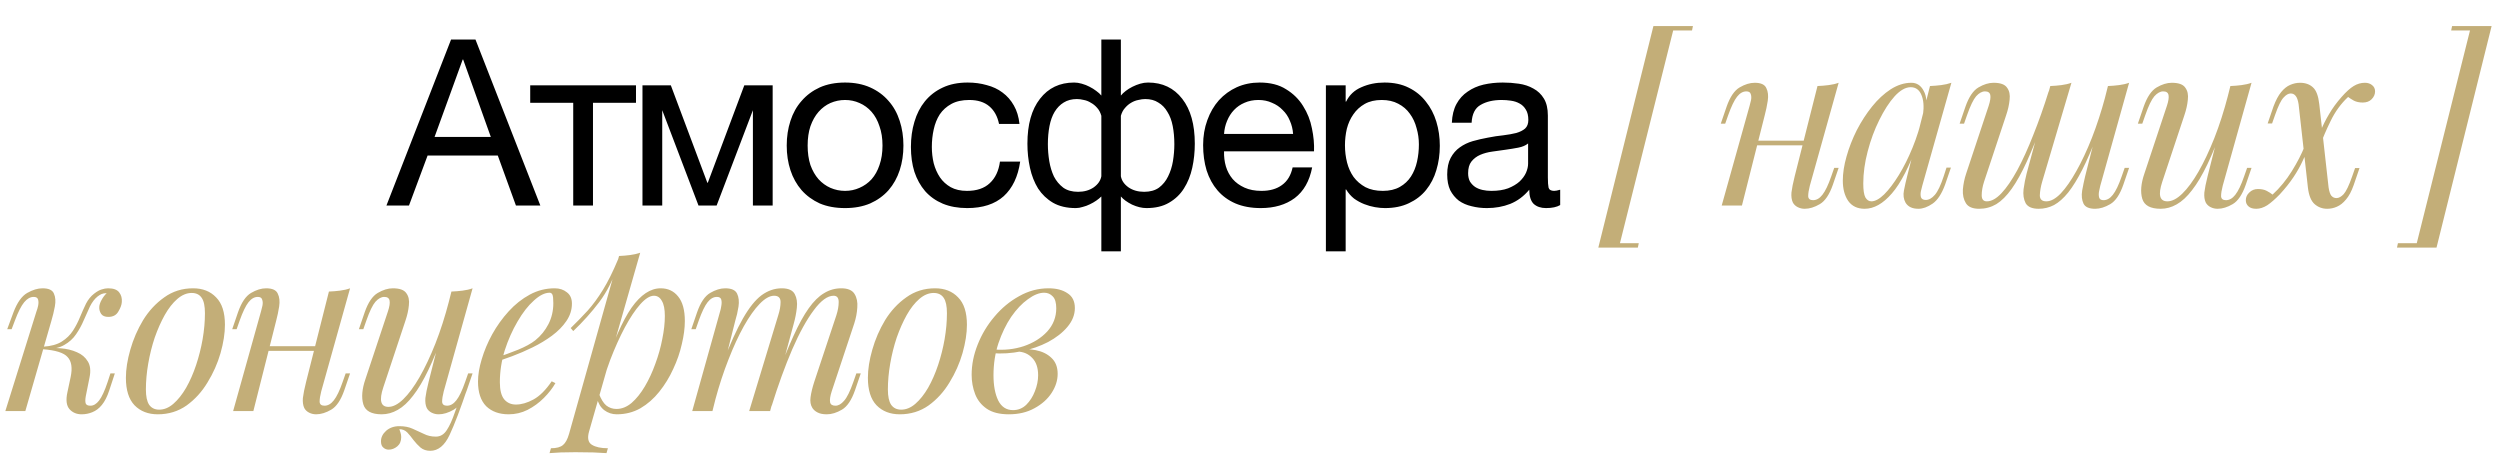
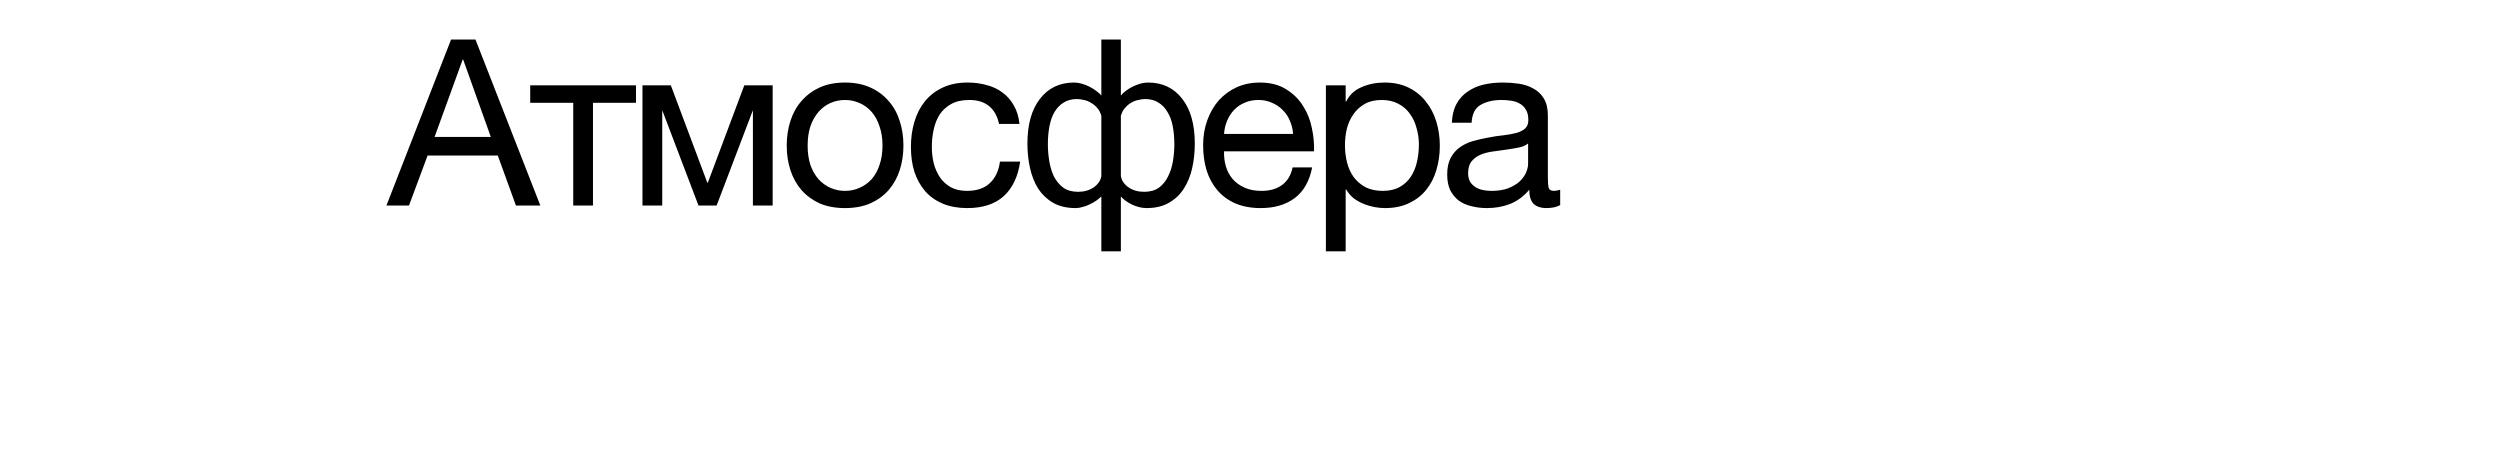
<svg xmlns="http://www.w3.org/2000/svg" width="742" height="135" viewBox="0 0 742 135" fill="none">
  <path d="M133.877 11.734H141.122L160.373 61H153.128L147.746 46.165H126.908L121.388 61H114.695L133.877 11.734ZM145.676 40.645L137.465 17.668H137.327L128.978 40.645H145.676ZM170.132 30.502H157.367V25.327H188.762V30.502H175.997V61H170.132V30.502ZM190.686 25.327H199.104L209.937 54.238H210.075L220.908 25.327H229.326V61H223.461V32.71L212.697 61H207.315L196.551 32.71V61H190.686V25.327ZM250.818 61.759C247.966 61.759 245.459 61.299 243.297 60.379C241.181 59.413 239.387 58.102 237.915 56.446C236.443 54.744 235.339 52.766 234.603 50.512C233.867 48.258 233.499 45.82 233.499 43.198C233.499 40.576 233.867 38.138 234.603 35.884C235.339 33.584 236.443 31.606 237.915 29.95C239.387 28.248 241.181 26.914 243.297 25.948C245.459 24.982 247.966 24.499 250.818 24.499C253.624 24.499 256.108 24.982 258.27 25.948C260.432 26.914 262.249 28.248 263.721 29.95C265.193 31.606 266.297 33.584 267.033 35.884C267.769 38.138 268.137 40.576 268.137 43.198C268.137 45.82 267.769 48.258 267.033 50.512C266.297 52.766 265.193 54.744 263.721 56.446C262.249 58.102 260.432 59.413 258.27 60.379C256.108 61.299 253.624 61.759 250.818 61.759ZM250.818 56.653C252.336 56.653 253.762 56.354 255.096 55.756C256.476 55.158 257.672 54.307 258.684 53.203C259.696 52.053 260.478 50.65 261.03 48.994C261.628 47.292 261.927 45.36 261.927 43.198C261.927 41.036 261.628 39.127 261.03 37.471C260.478 35.769 259.696 34.343 258.684 33.193C257.672 32.043 256.476 31.169 255.096 30.571C253.762 29.973 252.336 29.674 250.818 29.674C249.3 29.674 247.851 29.973 246.471 30.571C245.137 31.169 243.964 32.043 242.952 33.193C241.94 34.343 241.135 35.769 240.537 37.471C239.985 39.127 239.709 41.036 239.709 43.198C239.709 45.36 239.985 47.292 240.537 48.994C241.135 50.65 241.94 52.053 242.952 53.203C243.964 54.307 245.137 55.158 246.471 55.756C247.851 56.354 249.3 56.653 250.818 56.653ZM287.058 61.759C284.344 61.759 281.929 61.322 279.813 60.448C277.743 59.574 275.995 58.332 274.569 56.722C273.189 55.112 272.131 53.203 271.395 50.995C270.705 48.787 270.36 46.326 270.36 43.612C270.36 40.944 270.705 38.46 271.395 36.16C272.085 33.814 273.12 31.79 274.5 30.088C275.926 28.34 277.674 26.983 279.744 26.017C281.86 25.005 284.344 24.499 287.196 24.499C289.22 24.499 291.106 24.752 292.854 25.258C294.648 25.718 296.212 26.454 297.546 27.466C298.926 28.478 300.053 29.766 300.927 31.33C301.801 32.848 302.353 34.665 302.583 36.781H296.511C296.051 34.527 295.085 32.779 293.613 31.537C292.141 30.295 290.163 29.674 287.679 29.674C285.563 29.674 283.792 30.065 282.366 30.847C280.94 31.629 279.79 32.664 278.916 33.952C278.088 35.24 277.49 36.735 277.122 38.437C276.754 40.093 276.57 41.818 276.57 43.612C276.57 45.268 276.754 46.878 277.122 48.442C277.536 50.006 278.157 51.409 278.985 52.651C279.813 53.847 280.871 54.813 282.159 55.549C283.493 56.285 285.103 56.653 286.989 56.653C289.887 56.653 292.141 55.894 293.751 54.376C295.407 52.858 296.419 50.719 296.787 47.959H302.79C302.146 52.421 300.513 55.848 297.891 58.24C295.269 60.586 291.658 61.759 287.058 61.759ZM326.879 58.309C326.465 58.723 325.959 59.137 325.361 59.551C324.763 59.965 324.119 60.333 323.429 60.655C322.785 60.977 322.095 61.23 321.359 61.414C320.669 61.644 319.979 61.759 319.289 61.759C316.621 61.759 314.367 61.23 312.527 60.172C310.733 59.114 309.261 57.711 308.111 55.963C307.007 54.169 306.202 52.122 305.696 49.822C305.19 47.522 304.937 45.13 304.937 42.646C304.937 36.942 306.179 32.503 308.663 29.329C311.147 26.109 314.528 24.499 318.806 24.499C319.542 24.499 320.301 24.614 321.083 24.844C321.911 25.074 322.67 25.373 323.36 25.741C324.096 26.109 324.763 26.523 325.361 26.983C326.005 27.443 326.511 27.903 326.879 28.363V11.734H332.675V28.363C333.043 27.903 333.526 27.443 334.124 26.983C334.722 26.523 335.389 26.109 336.125 25.741C336.861 25.373 337.62 25.074 338.402 24.844C339.184 24.614 339.966 24.499 340.748 24.499C345.026 24.499 348.407 26.109 350.891 29.329C353.375 32.503 354.617 36.942 354.617 42.646C354.617 45.13 354.364 47.522 353.858 49.822C353.352 52.122 352.524 54.169 351.374 55.963C350.27 57.711 348.798 59.114 346.958 60.172C345.164 61.23 342.933 61.759 340.265 61.759C338.931 61.759 337.505 61.414 335.987 60.724C334.515 59.988 333.411 59.183 332.675 58.309V74.593H326.879V58.309ZM319.979 56.929C321.773 56.929 323.314 56.492 324.602 55.618C325.89 54.698 326.649 53.594 326.879 52.306V34.366C326.603 33.4 326.189 32.618 325.637 32.02C325.085 31.376 324.464 30.87 323.774 30.502C323.13 30.088 322.44 29.812 321.704 29.674C320.968 29.49 320.278 29.398 319.634 29.398C318.116 29.398 316.805 29.743 315.701 30.433C314.643 31.077 313.746 31.997 313.01 33.193C312.32 34.343 311.814 35.746 311.492 37.402C311.17 39.058 311.009 40.852 311.009 42.784C311.009 44.44 311.147 46.119 311.423 47.821C311.699 49.477 312.159 50.995 312.803 52.375C313.493 53.709 314.413 54.813 315.563 55.687C316.713 56.515 318.185 56.929 319.979 56.929ZM339.575 56.929C341.369 56.929 342.841 56.515 343.991 55.687C345.141 54.813 346.038 53.709 346.682 52.375C347.372 50.995 347.855 49.477 348.131 47.821C348.407 46.119 348.545 44.44 348.545 42.784C348.545 40.852 348.384 39.058 348.062 37.402C347.74 35.746 347.211 34.343 346.475 33.193C345.785 31.997 344.888 31.077 343.784 30.433C342.726 29.743 341.438 29.398 339.92 29.398C339.276 29.398 338.586 29.49 337.85 29.674C337.114 29.812 336.401 30.088 335.711 30.502C335.067 30.87 334.469 31.376 333.917 32.02C333.365 32.618 332.951 33.4 332.675 34.366V52.306C332.905 53.594 333.664 54.698 334.952 55.618C336.24 56.492 337.781 56.929 339.575 56.929ZM374.199 61.759C371.347 61.759 368.84 61.299 366.678 60.379C364.562 59.459 362.791 58.171 361.365 56.515C359.939 54.859 358.858 52.881 358.122 50.581C357.432 48.281 357.087 45.774 357.087 43.06C357.087 40.392 357.501 37.931 358.329 35.677C359.157 33.377 360.307 31.399 361.779 29.743C363.297 28.087 365.068 26.799 367.092 25.879C369.162 24.959 371.416 24.499 373.854 24.499C377.028 24.499 379.65 25.166 381.72 26.5C383.836 27.788 385.515 29.444 386.757 31.468C388.045 33.492 388.919 35.7 389.379 38.092C389.885 40.484 390.092 42.761 390 44.923H363.297C363.251 46.487 363.435 47.982 363.849 49.408C364.263 50.788 364.93 52.03 365.85 53.134C366.77 54.192 367.943 55.043 369.369 55.687C370.795 56.331 372.474 56.653 374.406 56.653C376.89 56.653 378.914 56.078 380.478 54.928C382.088 53.778 383.146 52.03 383.652 49.684H389.448C388.666 53.732 386.941 56.768 384.273 58.792C381.605 60.77 378.247 61.759 374.199 61.759ZM383.79 39.748C383.698 38.368 383.376 37.057 382.824 35.815C382.318 34.573 381.605 33.515 380.685 32.641C379.811 31.721 378.753 31.008 377.511 30.502C376.315 29.95 374.981 29.674 373.509 29.674C371.991 29.674 370.611 29.95 369.369 30.502C368.173 31.008 367.138 31.721 366.264 32.641C365.39 33.561 364.7 34.642 364.194 35.884C363.688 37.08 363.389 38.368 363.297 39.748H383.79ZM393.527 25.327H399.392V30.157H399.53C400.496 28.179 402.014 26.753 404.084 25.879C406.154 24.959 408.431 24.499 410.915 24.499C413.675 24.499 416.067 25.005 418.091 26.017C420.161 27.029 421.863 28.409 423.197 30.157C424.577 31.859 425.612 33.837 426.302 36.091C426.992 38.345 427.337 40.737 427.337 43.267C427.337 45.843 426.992 48.258 426.302 50.512C425.658 52.72 424.646 54.675 423.266 56.377C421.932 58.033 420.23 59.344 418.16 60.31C416.136 61.276 413.767 61.759 411.053 61.759C410.133 61.759 409.144 61.667 408.086 61.483C407.028 61.299 405.97 61 404.912 60.586C403.854 60.172 402.842 59.62 401.876 58.93C400.956 58.194 400.174 57.297 399.53 56.239H399.392V74.593H393.527V25.327ZM410.432 56.653C412.41 56.653 414.089 56.262 415.469 55.48C416.849 54.698 417.953 53.663 418.781 52.375C419.609 51.087 420.207 49.615 420.575 47.959C420.943 46.303 421.127 44.601 421.127 42.853C421.127 41.197 420.897 39.587 420.437 38.023C420.023 36.413 419.356 34.987 418.436 33.745C417.562 32.503 416.412 31.514 414.986 30.778C413.606 30.042 411.973 29.674 410.087 29.674C408.109 29.674 406.43 30.065 405.05 30.847C403.67 31.629 402.543 32.664 401.669 33.952C400.795 35.194 400.151 36.62 399.737 38.23C399.369 39.84 399.185 41.473 399.185 43.129C399.185 44.877 399.392 46.579 399.806 48.235C400.22 49.845 400.864 51.271 401.738 52.513C402.658 53.755 403.831 54.767 405.257 55.549C406.683 56.285 408.408 56.653 410.432 56.653ZM441.328 61.759C439.718 61.759 438.2 61.575 436.774 61.207C435.348 60.885 434.083 60.333 432.979 59.551C431.921 58.723 431.07 57.688 430.426 56.446C429.828 55.158 429.529 53.617 429.529 51.823C429.529 49.799 429.874 48.143 430.564 46.855C431.254 45.567 432.151 44.532 433.255 43.75C434.405 42.922 435.693 42.301 437.119 41.887C438.591 41.473 440.086 41.128 441.604 40.852C443.214 40.53 444.732 40.3 446.158 40.162C447.63 39.978 448.918 39.748 450.022 39.472C451.126 39.15 452 38.713 452.644 38.161C453.288 37.563 453.61 36.712 453.61 35.608C453.61 34.32 453.357 33.285 452.851 32.503C452.391 31.721 451.77 31.123 450.988 30.709C450.252 30.295 449.401 30.019 448.435 29.881C447.515 29.743 446.595 29.674 445.675 29.674C443.191 29.674 441.121 30.157 439.465 31.123C437.809 32.043 436.912 33.814 436.774 36.436H430.909C431.001 34.228 431.461 32.365 432.289 30.847C433.117 29.329 434.221 28.11 435.601 27.19C436.981 26.224 438.545 25.534 440.293 25.12C442.087 24.706 443.996 24.499 446.02 24.499C447.63 24.499 449.217 24.614 450.781 24.844C452.391 25.074 453.84 25.557 455.128 26.293C456.416 26.983 457.451 27.972 458.233 29.26C459.015 30.548 459.406 32.227 459.406 34.297V52.651C459.406 54.031 459.475 55.043 459.613 55.687C459.797 56.331 460.349 56.653 461.269 56.653C461.683 56.653 462.281 56.538 463.063 56.308V60.862C462.051 61.46 460.648 61.759 458.854 61.759C457.336 61.759 456.117 61.345 455.197 60.517C454.323 59.643 453.886 58.24 453.886 56.308C452.276 58.24 450.39 59.643 448.228 60.517C446.112 61.345 443.812 61.759 441.328 61.759ZM442.639 56.653C444.571 56.653 446.227 56.4 447.607 55.894C448.987 55.342 450.114 54.675 450.988 53.893C451.862 53.065 452.506 52.191 452.92 51.271C453.334 50.305 453.541 49.408 453.541 48.58V42.577C452.805 43.175 451.839 43.589 450.643 43.819C449.447 44.049 448.182 44.256 446.848 44.44C445.56 44.624 444.249 44.808 442.915 44.992C441.581 45.176 440.385 45.498 439.327 45.958C438.269 46.418 437.395 47.085 436.705 47.959C436.061 48.787 435.739 49.937 435.739 51.409C435.739 52.375 435.923 53.203 436.291 53.893C436.705 54.537 437.211 55.066 437.809 55.48C438.453 55.894 439.189 56.193 440.017 56.377C440.845 56.561 441.719 56.653 442.639 56.653Z" fill="black" />
-   <path d="M474.382 73.489L490.735 7.732H502.465L502.189 9.043H496.6L480.799 72.178H486.388L486.112 73.489H474.382ZM519.214 41.749H537.844V43.129H519.214V41.749ZM517.006 61H511.003L519.283 31.399C519.421 30.939 519.559 30.387 519.697 29.743C519.835 29.053 519.812 28.455 519.628 27.949C519.49 27.397 519.053 27.121 518.317 27.121C517.305 27.121 516.385 27.65 515.557 28.708C514.729 29.766 513.855 31.583 512.935 34.159L512.038 36.712H510.727L512.452 31.675C513.464 28.777 514.752 26.868 516.316 25.948C517.88 25.028 519.375 24.568 520.801 24.568C522.641 24.568 523.791 25.097 524.251 26.155C524.757 27.167 524.895 28.432 524.665 29.95C524.435 31.422 524.136 32.848 523.768 34.228L517.006 61ZM537.154 55.135C536.832 56.377 536.671 57.412 536.671 58.24C536.717 59.022 537.2 59.413 538.12 59.413C539.132 59.413 540.052 58.884 540.88 57.826C541.754 56.722 542.628 54.905 543.502 52.375L544.399 49.822H545.71L543.985 54.859C542.973 57.757 541.685 59.666 540.121 60.586C538.557 61.506 537.062 61.966 535.636 61.966C534.9 61.966 534.21 61.805 533.566 61.483C532.922 61.161 532.439 60.701 532.117 60.103C531.749 59.321 531.611 58.332 531.703 57.136C531.841 55.94 532.163 54.33 532.669 52.306L539.431 25.534C540.581 25.488 541.685 25.396 542.743 25.258C543.847 25.12 544.836 24.89 545.71 24.568L537.154 55.135ZM555.434 59.758C556.538 59.758 557.803 59.068 559.229 57.688C560.655 56.262 562.104 54.353 563.576 51.961C565.048 49.569 566.405 46.855 567.647 43.819C568.889 40.783 569.878 37.632 570.614 34.366L569.441 41.818C566.819 49.178 564.174 54.376 561.506 57.412C558.884 60.448 556.193 61.966 553.433 61.966C551.271 61.966 549.638 61.184 548.534 59.62C547.476 58.056 546.947 56.055 546.947 53.617C546.947 51.409 547.315 49.017 548.051 46.441C548.787 43.819 549.799 41.22 551.087 38.644C552.421 36.068 553.939 33.722 555.641 31.606C557.343 29.49 559.183 27.788 561.161 26.5C563.185 25.212 565.232 24.568 567.302 24.568C568.912 24.568 570.131 25.373 570.959 26.983C571.833 28.547 572.017 30.755 571.511 33.607L570.752 34.021C571.074 31.583 570.913 29.628 570.269 28.156C569.625 26.638 568.567 25.879 567.095 25.879C565.577 25.879 563.99 26.776 562.334 28.57C560.724 30.364 559.206 32.71 557.78 35.608C556.354 38.46 555.204 41.565 554.33 44.923C553.456 48.235 553.019 51.409 553.019 54.445C553.019 56.423 553.226 57.803 553.64 58.585C554.1 59.367 554.698 59.758 555.434 59.758ZM572.822 25.534C573.926 25.488 575.03 25.396 576.134 25.258C577.238 25.12 578.25 24.89 579.17 24.568L570.545 55.066C570.453 55.48 570.315 56.032 570.131 56.722C569.993 57.366 569.993 57.964 570.131 58.516C570.315 59.068 570.798 59.344 571.58 59.344C572.5 59.344 573.397 58.838 574.271 57.826C575.145 56.814 576.019 54.974 576.893 52.306L577.721 49.753H579.032L577.307 54.79C576.295 57.55 575.053 59.436 573.581 60.448C572.109 61.46 570.706 61.966 569.372 61.966C567.578 61.966 566.313 61.368 565.577 60.172C564.979 59.114 564.818 57.895 565.094 56.515C565.37 55.089 565.692 53.663 566.06 52.237L572.822 25.534ZM606.525 35.746C604.731 40.53 603.075 44.601 601.557 47.959C600.039 51.271 598.544 53.962 597.072 56.032C595.6 58.102 594.082 59.62 592.518 60.586C590.954 61.506 589.252 61.966 587.412 61.966C585.48 61.966 584.169 61.414 583.479 60.31C582.789 59.206 582.49 57.849 582.582 56.239C582.72 54.629 583.042 53.065 583.548 51.547L590.241 31.399C590.701 29.973 590.862 28.915 590.724 28.225C590.586 27.489 590.057 27.121 589.137 27.121C588.263 27.121 587.389 27.604 586.515 28.57C585.687 29.536 584.79 31.399 583.824 34.159L582.927 36.712H581.616L583.341 31.675C584.353 28.777 585.641 26.868 587.205 25.948C588.769 25.028 590.264 24.568 591.69 24.568C593.714 24.568 595.048 25.051 595.692 26.017C596.382 26.937 596.635 28.133 596.451 29.605C596.313 31.077 595.968 32.618 595.416 34.228L588.861 53.962C588.401 55.388 588.171 56.722 588.171 57.964C588.171 59.16 588.677 59.758 589.689 59.758C591.069 59.758 592.518 58.953 594.036 57.343C595.554 55.733 597.118 53.456 598.728 50.512C600.338 47.522 601.925 44.026 603.489 40.024C605.099 36.022 606.64 31.652 608.112 26.914L606.525 35.746ZM606.111 53.962C605.697 55.388 605.467 56.722 605.421 57.964C605.421 59.16 606.065 59.758 607.353 59.758C608.687 59.758 610.113 58.976 611.631 57.412C613.149 55.802 614.69 53.594 616.254 50.788C617.864 47.936 619.405 44.647 620.877 40.921C622.349 37.149 623.66 33.124 624.81 28.846L622.533 39.886C620.969 44.026 619.474 47.499 618.048 50.305C616.622 53.111 615.219 55.388 613.839 57.136C612.459 58.838 611.056 60.08 609.63 60.862C608.204 61.598 606.686 61.966 605.076 61.966C603.144 61.966 601.856 61.414 601.212 60.31C600.614 59.16 600.407 57.78 600.591 56.17C600.821 54.514 601.12 52.973 601.488 51.547L608.526 25.534C609.676 25.488 610.78 25.396 611.838 25.258C612.942 25.12 613.931 24.89 614.805 24.568L606.111 53.962ZM623.361 55.135C623.269 55.503 623.154 56.032 623.016 56.722C622.878 57.412 622.878 58.033 623.016 58.585C623.154 59.137 623.591 59.413 624.327 59.413C625.339 59.413 626.259 58.884 627.087 57.826C627.961 56.722 628.835 54.905 629.709 52.375L630.606 49.822H631.917L630.192 54.859C629.18 57.757 627.892 59.666 626.328 60.586C624.764 61.506 623.269 61.966 621.843 61.966C620.049 61.966 618.899 61.46 618.393 60.448C617.887 59.39 617.749 58.102 617.979 56.584C618.255 55.066 618.554 53.64 618.876 52.306L625.638 25.534C626.788 25.488 627.892 25.396 628.95 25.258C630.054 25.12 631.043 24.89 631.917 24.568L623.361 55.135ZM659.907 37.126C658.251 41.726 656.664 45.613 655.146 48.787C653.628 51.961 652.11 54.514 650.592 56.446C649.12 58.378 647.602 59.781 646.038 60.655C644.52 61.529 642.933 61.966 641.277 61.966C638.241 61.966 636.424 60.977 635.826 58.999C635.228 56.975 635.435 54.491 636.447 51.547L643.14 31.399C643.6 30.019 643.761 28.961 643.623 28.225C643.485 27.489 642.956 27.121 642.036 27.121C641.162 27.121 640.288 27.604 639.414 28.57C638.586 29.536 637.689 31.399 636.723 34.159L635.826 36.712H634.515L636.24 31.675C637.252 28.777 638.54 26.868 640.104 25.948C641.668 25.028 643.163 24.568 644.589 24.568C646.613 24.568 647.947 25.051 648.591 26.017C649.281 26.937 649.534 28.133 649.35 29.605C649.212 31.077 648.867 32.618 648.315 34.228L641.76 53.962C640.472 57.826 640.978 59.758 643.278 59.758C644.658 59.758 646.13 58.999 647.694 57.481C649.304 55.917 650.914 53.732 652.524 50.926C654.134 48.12 655.698 44.808 657.216 40.99C658.734 37.126 660.091 32.894 661.287 28.294L659.907 37.126ZM659.7 55.135C659.378 56.377 659.217 57.412 659.217 58.24C659.263 59.022 659.746 59.413 660.666 59.413C661.678 59.413 662.598 58.884 663.426 57.826C664.3 56.722 665.174 54.905 666.048 52.375L666.945 49.822H668.256L666.531 54.859C665.519 57.757 664.231 59.666 662.667 60.586C661.103 61.506 659.608 61.966 658.182 61.966C657.446 61.966 656.756 61.805 656.112 61.483C655.468 61.161 654.985 60.701 654.663 60.103C654.295 59.321 654.157 58.332 654.249 57.136C654.387 55.94 654.709 54.33 655.215 52.306L661.977 25.534C663.127 25.488 664.231 25.396 665.289 25.258C666.393 25.12 667.382 24.89 668.256 24.568L659.7 55.135ZM691.122 55.618C691.306 56.814 691.582 57.642 691.95 58.102C692.364 58.562 692.87 58.792 693.468 58.792C694.158 58.792 694.871 58.401 695.607 57.619C696.343 56.791 697.171 55.066 698.091 52.444L698.988 49.891H700.299L698.574 54.928C697.93 56.768 697.171 58.194 696.297 59.206C695.469 60.218 694.572 60.931 693.606 61.345C692.686 61.759 691.72 61.966 690.708 61.966C689.282 61.966 688.04 61.506 686.982 60.586C685.924 59.666 685.257 58.01 684.981 55.618L682.221 30.916C682.037 29.72 681.738 28.892 681.324 28.432C680.956 27.972 680.473 27.742 679.875 27.742C679.185 27.742 678.472 28.156 677.736 28.984C677 29.766 676.172 31.468 675.252 34.09L674.355 36.643H673.044L674.769 31.606C675.459 29.766 676.218 28.34 677.046 27.328C677.874 26.316 678.771 25.603 679.737 25.189C680.703 24.775 681.669 24.568 682.635 24.568C684.245 24.568 685.533 25.028 686.499 25.948C687.465 26.822 688.086 28.478 688.362 30.916L691.122 55.618ZM696.918 28.777C694.802 30.755 693.077 33.124 691.743 35.884C690.409 38.598 689.374 41.013 688.638 43.129C688.638 43.129 688.408 43.129 687.948 43.129C687.488 43.083 687.258 43.06 687.258 43.06C687.672 41.818 688.178 40.415 688.776 38.851C689.42 37.241 690.248 35.585 691.26 33.883C692.272 32.135 693.514 30.433 694.986 28.777C696.32 27.259 697.516 26.178 698.574 25.534C699.632 24.89 700.736 24.568 701.886 24.568C702.76 24.568 703.473 24.798 704.025 25.258C704.623 25.718 704.922 26.339 704.922 27.121C704.922 27.995 704.577 28.777 703.887 29.467C703.243 30.111 702.369 30.433 701.265 30.433C700.253 30.433 699.379 30.249 698.643 29.881C697.907 29.467 697.332 29.099 696.918 28.777ZM674.493 57.757C676.655 55.779 678.564 53.456 680.22 50.788C681.876 48.12 683.141 45.659 684.015 43.405C684.015 43.405 684.199 43.451 684.567 43.543C684.981 43.635 685.188 43.681 685.188 43.681C684.728 44.923 684.13 46.303 683.394 47.821C682.704 49.339 681.807 50.926 680.703 52.582C679.599 54.238 678.242 55.94 676.632 57.688C675.252 59.114 674.01 60.195 672.906 60.931C671.802 61.621 670.721 61.966 669.663 61.966C668.651 61.966 667.892 61.736 667.386 61.276C666.834 60.816 666.558 60.195 666.558 59.413C666.558 58.539 666.903 57.78 667.593 57.136C668.283 56.446 669.134 56.101 670.146 56.101C671.204 56.101 672.078 56.285 672.768 56.653C673.458 57.021 674.033 57.389 674.493 57.757ZM739.511 7.732L723.158 73.489H711.428L711.704 72.178H717.293L733.094 9.043H727.505L727.781 7.732H739.511ZM25.461 117.584C25.277 118.596 25.277 119.332 25.461 119.792C25.645 120.206 26.105 120.413 26.841 120.413C27.761 120.413 28.612 119.907 29.394 118.895C30.222 117.837 31.073 115.997 31.947 113.375L32.775 110.822H34.086L32.43 115.859C31.832 117.699 31.096 119.148 30.222 120.206C29.394 121.218 28.451 121.931 27.393 122.345C26.381 122.759 25.323 122.966 24.219 122.966C22.747 122.966 21.551 122.46 20.631 121.448C19.711 120.39 19.504 118.711 20.01 116.411L20.976 111.857C21.528 109.189 21.229 107.234 20.079 105.992C18.975 104.704 16.491 103.922 12.627 103.646V103.37C14.375 103.232 16.146 103.232 17.94 103.37C19.78 103.508 21.413 103.899 22.839 104.543C24.265 105.141 25.346 106.061 26.082 107.303C26.818 108.499 26.979 110.086 26.565 112.064L25.461 117.584ZM31.533 87.017C30.981 87.017 30.498 87.109 30.084 87.293C29.716 87.477 29.348 87.707 28.98 87.983C28.106 88.673 27.347 89.662 26.703 90.95C26.105 92.238 25.484 93.618 24.84 95.09C24.242 96.516 23.483 97.896 22.563 99.23C21.689 100.518 20.516 101.576 19.044 102.404C17.618 103.232 15.755 103.623 13.455 103.577L12.765 103.646L12.903 102.887C15.157 102.749 16.974 102.243 18.354 101.369C19.734 100.495 20.838 99.414 21.666 98.126C22.494 96.838 23.184 95.504 23.736 94.124C24.334 92.698 24.932 91.364 25.53 90.122C26.174 88.88 26.979 87.891 27.945 87.155C28.773 86.511 29.509 86.097 30.153 85.913C30.843 85.683 31.487 85.568 32.085 85.568C33.695 85.568 34.799 85.982 35.397 86.81C35.995 87.592 36.248 88.535 36.156 89.639C36.11 90.467 35.765 91.41 35.121 92.468C34.523 93.526 33.534 94.055 32.154 94.055C31.142 94.055 30.429 93.756 30.015 93.158C29.601 92.514 29.417 91.824 29.463 91.088C29.509 90.444 29.739 89.754 30.153 89.018C30.567 88.236 31.073 87.569 31.671 87.017C31.625 87.017 31.602 87.017 31.602 87.017C31.602 87.017 31.579 87.017 31.533 87.017ZM7.521 122H1.587L10.833 92.399C11.017 91.939 11.178 91.387 11.316 90.743C11.454 90.053 11.454 89.455 11.316 88.949C11.178 88.397 10.741 88.121 10.005 88.121C8.993 88.121 8.05 88.65 7.176 89.708C6.302 90.766 5.382 92.583 4.416 95.159L3.45 97.712H2.139L4.002 92.675C5.106 89.777 6.463 87.868 8.073 86.948C9.683 86.028 11.201 85.568 12.627 85.568C14.467 85.568 15.594 86.097 16.008 87.155C16.468 88.167 16.56 89.432 16.284 90.95C16.008 92.422 15.663 93.848 15.249 95.228L7.521 122ZM56.894 86.948C55.422 86.948 53.996 87.546 52.616 88.742C51.282 89.892 50.04 91.479 48.89 93.503C47.786 95.481 46.797 97.712 45.923 100.196C45.095 102.68 44.451 105.256 43.991 107.924C43.531 110.592 43.301 113.145 43.301 115.583C43.301 117.653 43.623 119.171 44.267 120.137C44.957 121.103 45.946 121.586 47.234 121.586C48.706 121.586 50.109 121.011 51.443 119.861C52.823 118.665 54.088 117.078 55.238 115.1C56.388 113.076 57.377 110.822 58.205 108.338C59.033 105.854 59.677 103.301 60.137 100.679C60.597 98.011 60.827 95.435 60.827 92.951C60.827 90.835 60.505 89.317 59.861 88.397C59.217 87.431 58.228 86.948 56.894 86.948ZM37.367 112.133C37.367 109.603 37.804 106.82 38.678 103.784C39.552 100.702 40.817 97.781 42.473 95.021C44.175 92.261 46.268 90.007 48.752 88.259C51.236 86.465 54.088 85.568 57.308 85.568C60.16 85.568 62.437 86.465 64.139 88.259C65.887 90.007 66.761 92.721 66.761 96.401C66.761 98.931 66.324 101.737 65.45 104.819C64.576 107.855 63.288 110.753 61.586 113.513C59.93 116.273 57.86 118.55 55.376 120.344C52.892 122.092 50.04 122.966 46.82 122.966C43.968 122.966 41.668 122.069 39.92 120.275C38.218 118.481 37.367 115.767 37.367 112.133ZM77.406 102.749H96.036V104.129H77.406V102.749ZM75.198 122H69.195L77.475 92.399C77.613 91.939 77.751 91.387 77.889 90.743C78.027 90.053 78.004 89.455 77.82 88.949C77.682 88.397 77.245 88.121 76.509 88.121C75.497 88.121 74.577 88.65 73.749 89.708C72.921 90.766 72.047 92.583 71.127 95.159L70.23 97.712H68.919L70.644 92.675C71.656 89.777 72.944 87.868 74.508 86.948C76.072 86.028 77.567 85.568 78.993 85.568C80.833 85.568 81.983 86.097 82.443 87.155C82.949 88.167 83.087 89.432 82.857 90.95C82.627 92.422 82.328 93.848 81.96 95.228L75.198 122ZM95.346 116.135C95.024 117.377 94.863 118.412 94.863 119.24C94.909 120.022 95.392 120.413 96.312 120.413C97.324 120.413 98.244 119.884 99.072 118.826C99.946 117.722 100.82 115.905 101.694 113.375L102.591 110.822H103.902L102.177 115.859C101.165 118.757 99.877 120.666 98.313 121.586C96.749 122.506 95.254 122.966 93.828 122.966C93.092 122.966 92.402 122.805 91.758 122.483C91.114 122.161 90.631 121.701 90.309 121.103C89.941 120.321 89.803 119.332 89.895 118.136C90.033 116.94 90.355 115.33 90.861 113.306L97.623 86.534C98.773 86.488 99.877 86.396 100.935 86.258C102.039 86.12 103.028 85.89 103.902 85.568L95.346 116.135ZM118.526 127.382C118.618 127.658 118.733 128.003 118.871 128.417C119.009 128.831 119.078 129.268 119.078 129.728C119.078 130.924 118.687 131.844 117.905 132.488C117.123 133.132 116.272 133.454 115.352 133.454C114.754 133.454 114.225 133.247 113.765 132.833C113.305 132.465 113.075 131.844 113.075 130.97C113.075 129.82 113.581 128.785 114.593 127.865C115.651 126.945 116.962 126.485 118.526 126.485C120.044 126.485 121.355 126.738 122.459 127.244C123.609 127.75 124.713 128.256 125.771 128.762C126.829 129.314 128.025 129.59 129.359 129.59C130.693 129.59 131.774 128.946 132.602 127.658C133.43 126.416 134.235 124.645 135.017 122.345C135.799 120.091 136.788 117.423 137.984 114.341L138.812 114.962C136.696 121.264 134.902 125.979 133.43 129.107C131.958 132.235 130.049 133.799 127.703 133.799C126.553 133.799 125.587 133.477 124.805 132.833C124.069 132.189 123.379 131.453 122.735 130.625C122.137 129.797 121.516 129.038 120.872 128.348C120.228 127.704 119.446 127.382 118.526 127.382ZM131.912 98.126C130.256 102.726 128.669 106.613 127.151 109.787C125.633 112.961 124.115 115.514 122.597 117.446C121.125 119.378 119.607 120.781 118.043 121.655C116.525 122.529 114.938 122.966 113.282 122.966C110.246 122.966 108.429 121.977 107.831 119.999C107.233 117.975 107.44 115.491 108.452 112.547L115.145 92.399C115.605 91.019 115.766 89.961 115.628 89.225C115.49 88.489 114.961 88.121 114.041 88.121C113.167 88.121 112.293 88.604 111.419 89.57C110.591 90.536 109.694 92.399 108.728 95.159L107.831 97.712H106.52L108.245 92.675C109.257 89.777 110.545 87.868 112.109 86.948C113.673 86.028 115.168 85.568 116.594 85.568C118.618 85.568 119.952 86.051 120.596 87.017C121.286 87.937 121.539 89.133 121.355 90.605C121.217 92.077 120.872 93.618 120.32 95.228L113.765 114.962C112.477 118.826 112.983 120.758 115.283 120.758C116.663 120.758 118.135 119.999 119.699 118.481C121.309 116.917 122.919 114.732 124.529 111.926C126.139 109.12 127.703 105.808 129.221 101.99C130.739 98.126 132.096 93.894 133.292 89.294L131.912 98.126ZM131.705 116.135C131.383 117.377 131.222 118.412 131.222 119.24C131.268 120.022 131.751 120.413 132.671 120.413C133.683 120.413 134.603 119.884 135.431 118.826C136.305 117.722 137.179 115.905 138.053 113.375L138.95 110.822H140.261L138.536 115.859C137.524 118.757 136.236 120.666 134.672 121.586C133.108 122.506 131.613 122.966 130.187 122.966C129.451 122.966 128.761 122.805 128.117 122.483C127.473 122.161 126.99 121.701 126.668 121.103C126.3 120.321 126.162 119.332 126.254 118.136C126.392 116.94 126.714 115.33 127.22 113.306L133.982 86.534C135.132 86.488 136.236 86.396 137.294 86.258C138.398 86.12 139.387 85.89 140.261 85.568L131.705 116.135ZM146.839 106.337C149.415 105.463 151.738 104.612 153.808 103.784C155.924 102.91 157.603 101.99 158.845 101.024C160.501 99.69 161.812 98.08 162.778 96.194C163.744 94.308 164.227 92.238 164.227 89.984C164.227 88.65 164.135 87.799 163.951 87.431C163.767 87.063 163.491 86.879 163.123 86.879C161.697 86.879 160.133 87.661 158.431 89.225C156.729 90.743 155.119 92.813 153.601 95.435C152.083 98.011 150.818 100.863 149.806 103.991C148.84 107.119 148.357 110.27 148.357 113.444C148.357 115.79 148.794 117.492 149.668 118.55C150.542 119.562 151.692 120.068 153.118 120.068C154.774 120.068 156.522 119.562 158.362 118.55C160.202 117.538 161.996 115.744 163.744 113.168L164.848 113.72C163.974 115.238 162.824 116.71 161.398 118.136C159.972 119.562 158.362 120.735 156.568 121.655C154.82 122.529 152.957 122.966 150.979 122.966C148.173 122.966 145.942 122.161 144.286 120.551C142.676 118.895 141.871 116.457 141.871 113.237C141.871 111.259 142.239 109.051 142.975 106.613C143.711 104.129 144.746 101.668 146.08 99.23C147.46 96.746 149.093 94.469 150.979 92.399C152.865 90.329 154.958 88.673 157.258 87.431C159.558 86.189 162.019 85.568 164.641 85.568C166.067 85.568 167.263 85.959 168.229 86.741C169.241 87.477 169.747 88.604 169.747 90.122C169.747 91.962 169.195 93.687 168.091 95.297C167.033 96.861 165.607 98.31 163.813 99.644C162.065 100.932 160.156 102.082 158.086 103.094C156.016 104.106 153.992 104.98 152.014 105.716C150.036 106.452 148.288 107.05 146.77 107.51L146.839 106.337ZM194.084 87.776C192.888 87.776 191.531 88.627 190.013 90.329C188.541 91.985 187.023 94.262 185.459 97.16C183.941 100.012 182.492 103.232 181.112 106.82C179.778 110.408 178.651 114.134 177.731 117.998L178.973 110.546C181.963 101.53 184.792 95.113 187.46 91.295C190.174 87.477 193.049 85.568 196.085 85.568C198.247 85.568 199.972 86.373 201.26 87.983C202.594 89.593 203.261 92.031 203.261 95.297C203.261 97.367 202.962 99.644 202.364 102.128C201.812 104.612 200.961 107.073 199.811 109.511C198.707 111.949 197.327 114.203 195.671 116.273C194.061 118.297 192.198 119.93 190.082 121.172C187.966 122.368 185.62 122.966 183.044 122.966C181.664 122.966 180.422 122.552 179.318 121.724C178.26 120.896 177.547 119.7 177.179 118.136L177.731 116.756C178.375 118.458 179.111 119.654 179.939 120.344C180.813 121.034 181.825 121.379 182.975 121.379C184.539 121.379 186.034 120.781 187.46 119.585C188.886 118.343 190.197 116.71 191.393 114.686C192.589 112.662 193.624 110.431 194.498 107.993C195.418 105.509 196.108 103.048 196.568 100.61C197.074 98.126 197.327 95.849 197.327 93.779C197.327 91.755 197.028 90.26 196.43 89.294C195.878 88.282 195.096 87.776 194.084 87.776ZM183.734 75.977C184.838 75.931 185.919 75.839 186.977 75.701C188.081 75.563 189.093 75.333 190.013 75.011L174.833 128.072C174.281 130.004 174.557 131.315 175.661 132.005C176.765 132.695 178.352 133.04 180.422 133.04L180.008 134.489C179.088 134.443 177.777 134.374 176.075 134.282C174.419 134.236 172.648 134.213 170.762 134.213C169.336 134.213 167.887 134.236 166.415 134.282C164.943 134.374 163.839 134.443 163.103 134.489L163.517 133.04C165.173 133.04 166.369 132.718 167.105 132.074C167.841 131.476 168.439 130.372 168.899 128.762L183.734 75.977ZM169.382 97.367C171.176 95.619 172.855 93.894 174.419 92.192C175.983 90.444 177.501 88.374 178.973 85.982C180.445 83.59 181.94 80.577 183.458 76.943L183.665 78.047C182.101 82.739 180.169 86.603 177.869 89.639C175.569 92.675 172.993 95.55 170.141 98.264L169.382 97.367ZM211.457 122H205.454L213.734 92.399C213.872 91.985 213.987 91.456 214.079 90.812C214.217 90.122 214.217 89.501 214.079 88.949C213.941 88.397 213.504 88.121 212.768 88.121C211.756 88.121 210.836 88.65 210.008 89.708C209.18 90.766 208.306 92.583 207.386 95.159L206.489 97.712H205.178L206.903 92.675C207.915 89.777 209.203 87.868 210.767 86.948C212.331 86.028 213.826 85.568 215.252 85.568C217.092 85.568 218.265 86.097 218.771 87.155C219.277 88.213 219.415 89.501 219.185 91.019C218.955 92.491 218.633 93.894 218.219 95.228L211.457 122ZM230.984 93.572C231.444 92.146 231.674 90.835 231.674 89.639C231.674 88.397 231.03 87.776 229.742 87.776C228.454 87.776 227.028 88.581 225.464 90.191C223.946 91.755 222.382 93.963 220.772 96.815C219.208 99.621 217.69 102.91 216.218 106.682C214.746 110.408 213.435 114.41 212.285 118.688L214.562 107.648C216.678 102.128 218.656 97.758 220.496 94.538C222.336 91.318 224.176 89.018 226.016 87.638C227.902 86.258 229.903 85.568 232.019 85.568C233.997 85.568 235.285 86.143 235.883 87.293C236.481 88.397 236.688 89.754 236.504 91.364C236.32 92.974 236.021 94.515 235.607 95.987L228.569 122H222.359L230.984 93.572ZM248.234 93.572C248.694 92.146 248.924 90.835 248.924 89.639C248.924 88.397 248.418 87.776 247.406 87.776C245.612 87.776 243.657 89.202 241.541 92.054C239.425 94.86 237.286 98.747 235.124 103.715C233.008 108.637 230.961 114.272 228.983 120.62L230.57 111.788C232.364 107.004 234.02 102.956 235.538 99.644C237.056 96.286 238.551 93.572 240.023 91.502C241.495 89.432 243.013 87.937 244.577 87.017C246.141 86.051 247.843 85.568 249.683 85.568C251.615 85.568 252.926 86.12 253.616 87.224C254.306 88.328 254.582 89.685 254.444 91.295C254.352 92.859 254.053 94.423 253.547 95.987L246.854 116.135C246.394 117.561 246.233 118.642 246.371 119.378C246.509 120.068 247.038 120.413 247.958 120.413C248.832 120.413 249.683 119.93 250.511 118.964C251.385 117.998 252.305 116.135 253.271 113.375L254.168 110.822H255.479L253.754 115.859C252.742 118.757 251.454 120.666 249.89 121.586C248.326 122.506 246.831 122.966 245.405 122.966C244.255 122.966 243.335 122.782 242.645 122.414C242.001 122.092 241.495 121.655 241.127 121.103C240.575 120.229 240.391 119.148 240.575 117.86C240.759 116.526 241.127 115.008 241.679 113.306L248.234 93.572ZM277.117 86.948C275.645 86.948 274.219 87.546 272.839 88.742C271.505 89.892 270.263 91.479 269.113 93.503C268.009 95.481 267.02 97.712 266.146 100.196C265.318 102.68 264.674 105.256 264.214 107.924C263.754 110.592 263.524 113.145 263.524 115.583C263.524 117.653 263.846 119.171 264.49 120.137C265.18 121.103 266.169 121.586 267.457 121.586C268.929 121.586 270.332 121.011 271.666 119.861C273.046 118.665 274.311 117.078 275.461 115.1C276.611 113.076 277.6 110.822 278.428 108.338C279.256 105.854 279.9 103.301 280.36 100.679C280.82 98.011 281.05 95.435 281.05 92.951C281.05 90.835 280.728 89.317 280.084 88.397C279.44 87.431 278.451 86.948 277.117 86.948ZM257.59 112.133C257.59 109.603 258.027 106.82 258.901 103.784C259.775 100.702 261.04 97.781 262.696 95.021C264.398 92.261 266.491 90.007 268.975 88.259C271.459 86.465 274.311 85.568 277.531 85.568C280.383 85.568 282.66 86.465 284.362 88.259C286.11 90.007 286.984 92.721 286.984 96.401C286.984 98.931 286.547 101.737 285.673 104.819C284.799 107.855 283.511 110.753 281.809 113.513C280.153 116.273 278.083 118.55 275.599 120.344C273.115 122.092 270.263 122.966 267.043 122.966C264.191 122.966 261.891 122.069 260.143 120.275C258.441 118.481 257.59 115.767 257.59 112.133ZM300.665 121.724C302.183 121.724 303.494 121.195 304.598 120.137C305.702 119.033 306.553 117.699 307.151 116.135C307.795 114.525 308.117 112.938 308.117 111.374C308.117 109.166 307.542 107.464 306.392 106.268C305.242 105.026 303.747 104.382 301.907 104.336L301.493 103.922C303.517 103.554 305.472 103.554 307.358 103.922C309.29 104.29 310.854 105.049 312.05 106.199C313.292 107.349 313.913 108.936 313.913 110.96C313.913 112.892 313.315 114.778 312.119 116.618C310.923 118.458 309.221 119.976 307.013 121.172C304.851 122.368 302.321 122.966 299.423 122.966C296.663 122.966 294.478 122.414 292.868 121.31C291.258 120.206 290.108 118.757 289.418 116.963C288.728 115.169 288.383 113.26 288.383 111.236C288.383 108.246 288.981 105.256 290.177 102.266C291.373 99.23 293.029 96.47 295.145 93.986C297.261 91.456 299.699 89.432 302.459 87.914C305.219 86.35 308.14 85.568 311.222 85.568C313.522 85.568 315.385 86.051 316.811 87.017C318.283 87.937 319.019 89.409 319.019 91.433C319.019 93.411 318.283 95.274 316.811 97.022C315.385 98.724 313.476 100.219 311.084 101.507C308.692 102.749 306.047 103.669 303.149 104.267C300.251 104.865 297.353 105.049 294.455 104.819L294.869 103.715C298.043 103.991 301.033 103.669 303.839 102.749C306.691 101.783 309.014 100.334 310.808 98.402C312.602 96.424 313.499 94.124 313.499 91.502C313.499 89.846 313.154 88.673 312.464 87.983C311.774 87.247 310.923 86.879 309.911 86.879C308.439 86.879 306.829 87.523 305.081 88.811C303.333 90.053 301.677 91.801 300.113 94.055C298.595 96.309 297.33 98.931 296.318 101.921C295.352 104.865 294.869 108.016 294.869 111.374C294.869 114.41 295.329 116.894 296.249 118.826C297.215 120.758 298.687 121.724 300.665 121.724Z" fill="#C3AE78" />
</svg>